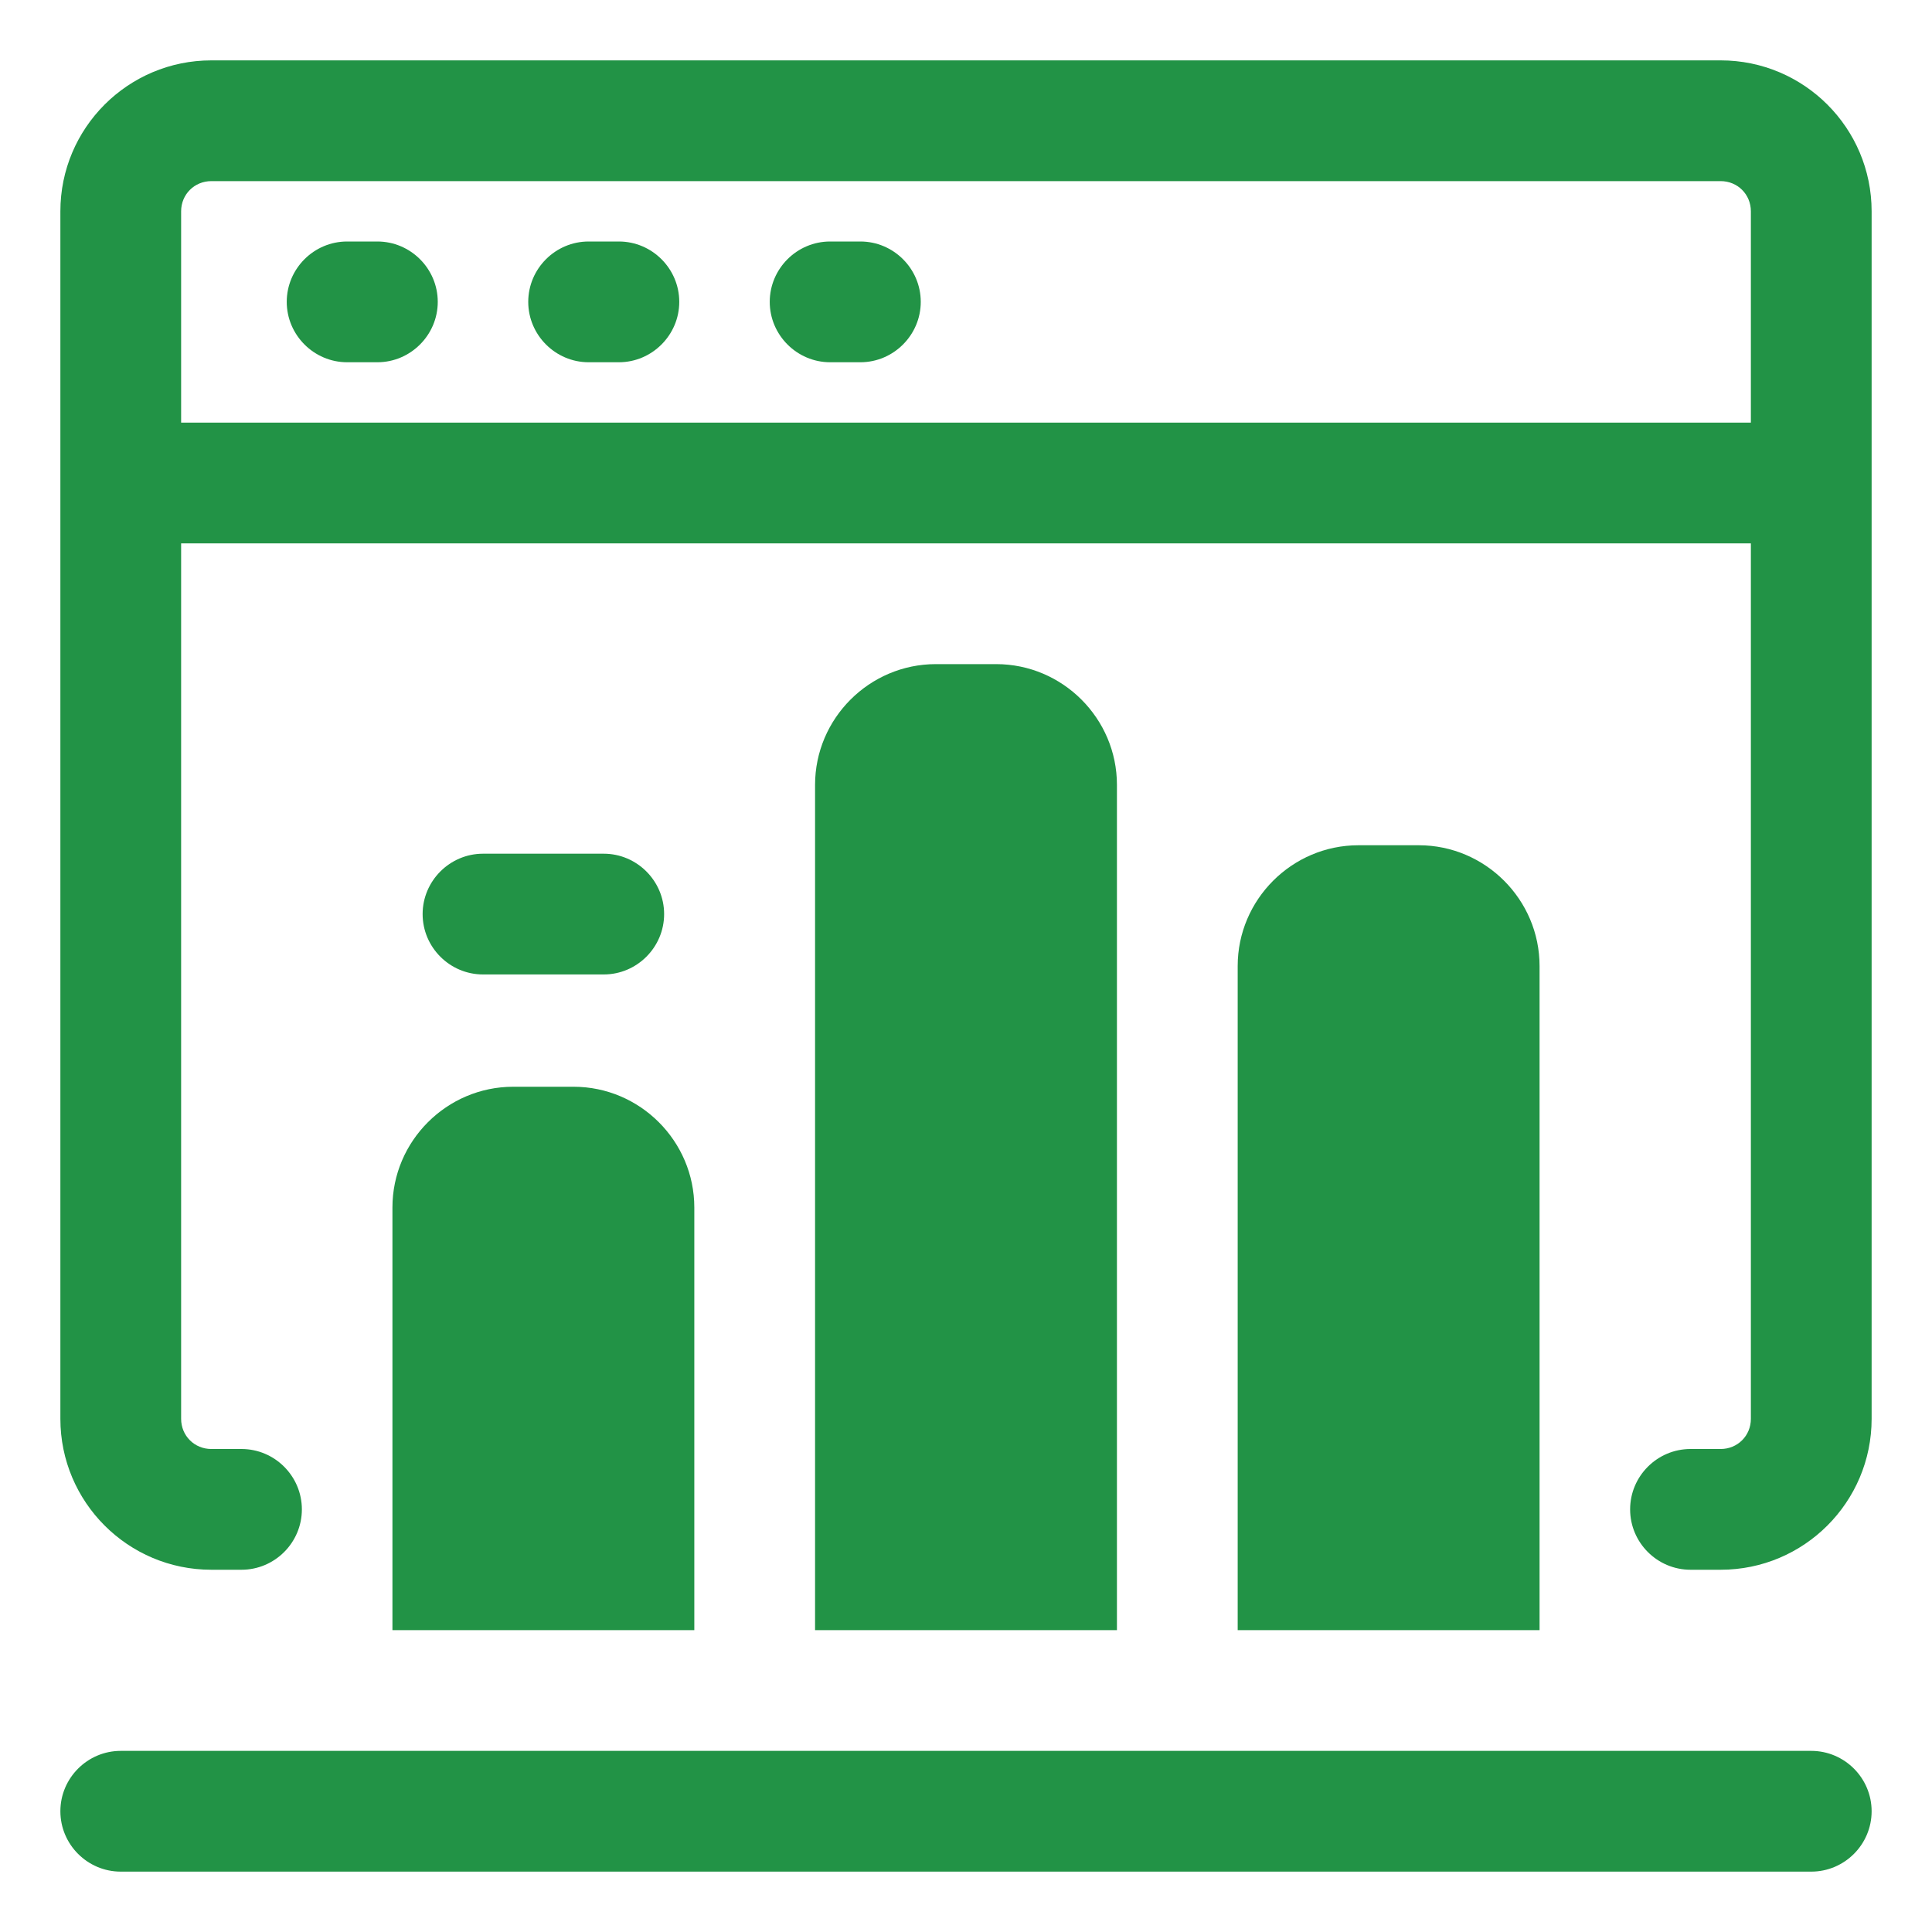
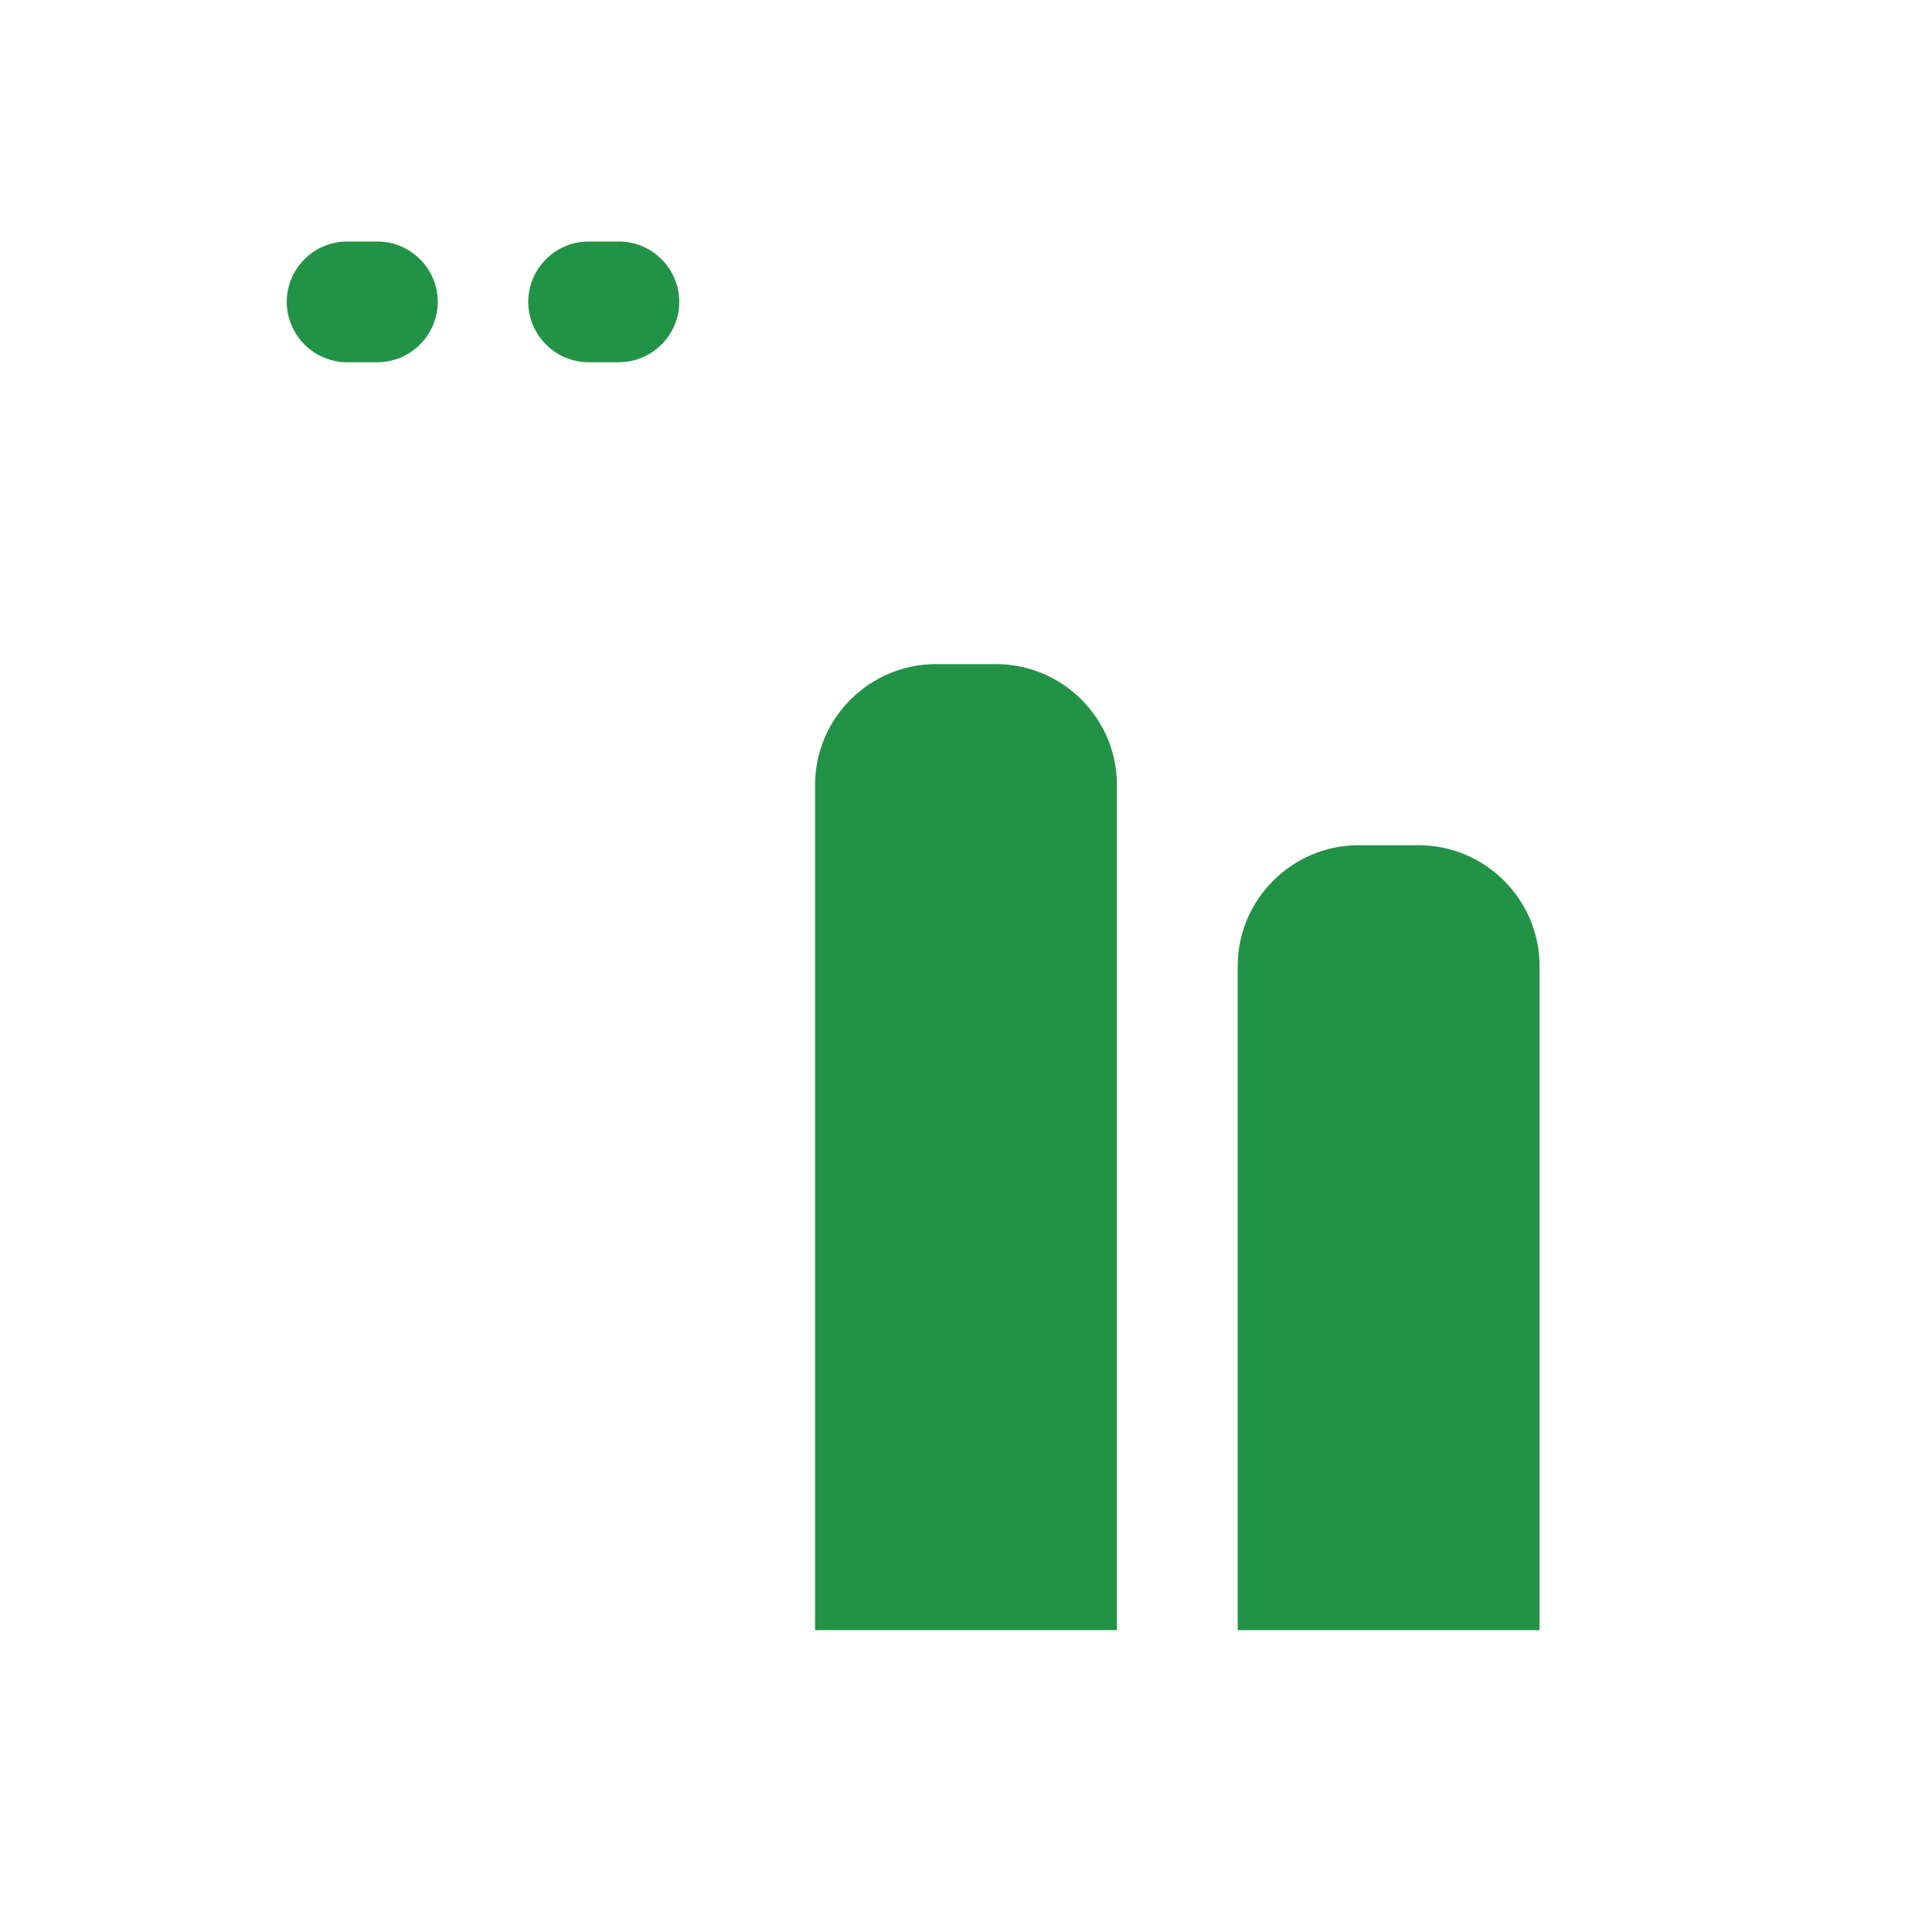
<svg xmlns="http://www.w3.org/2000/svg" width="24" height="24" viewBox="0 0 24 24" fill="none">
  <g clip-path="url(#clip0_5073_22782)">
-     <path d="M21.375 0.75H2.625C1.59 0.75 0.75 1.59 0.75 2.625V17.625C0.75 18.66 1.59 19.5 2.625 19.5H3C3.413 19.5 3.75 19.163 3.75 18.75C3.75 18.337 3.413 18 3 18H2.625C2.415 18 2.25 17.835 2.25 17.625V6.75H21.75V17.625C21.75 17.835 21.585 18 21.375 18H21C20.587 18 20.25 18.337 20.25 18.75C20.25 19.163 20.587 19.5 21 19.5H21.375C22.41 19.5 23.25 18.66 23.25 17.625V2.625C23.25 1.59 22.41 0.75 21.375 0.75ZM2.25 5.25V2.625C2.25 2.415 2.415 2.25 2.625 2.25H21.375C21.585 2.25 21.75 2.415 21.75 2.625V5.25H2.25Z" fill="#229346" />
    <path d="M4.688 3H4.312C3.9 3 3.562 3.337 3.562 3.75C3.562 4.162 3.9 4.5 4.312 4.5H4.688C5.1 4.5 5.438 4.162 5.438 3.75C5.438 3.337 5.1 3 4.688 3Z" fill="#229346" />
    <path d="M7.688 3H7.312C6.9 3 6.562 3.337 6.562 3.75C6.562 4.162 6.9 4.5 7.312 4.5H7.688C8.1 4.5 8.438 4.162 8.438 3.75C8.438 3.337 8.1 3 7.688 3Z" fill="#229346" />
-     <path d="M10.688 3H10.312C9.9 3 9.562 3.337 9.562 3.75C9.562 4.162 9.9 4.5 10.312 4.5H10.688C11.1 4.5 11.438 4.162 11.438 3.75C11.438 3.337 11.1 3 10.688 3Z" fill="#229346" />
-     <path d="M7.5 12.105C7.912 12.105 8.25 11.768 8.25 11.355C8.25 10.943 7.912 10.605 7.5 10.605H6C5.588 10.605 5.25 10.943 5.25 11.355C5.25 11.768 5.588 12.105 6 12.105H7.5Z" fill="#229346" />
-     <path d="M22.5 21.75H1.5C1.087 21.75 0.75 22.087 0.75 22.5C0.75 22.913 1.087 23.25 1.5 23.25H22.5C22.913 23.25 23.25 22.913 23.25 22.5C23.25 22.087 22.913 21.75 22.5 21.75Z" fill="#229346" />
    <path d="M12.375 8.25H11.625C10.8 8.25 10.125 8.925 10.125 9.75V20.25H13.875V9.75C13.875 8.925 13.2 8.25 12.375 8.25Z" fill="#229346" />
-     <path d="M7.125 13.5H6.375C5.55 13.5 4.875 14.175 4.875 15V20.25H8.625V15C8.625 14.175 7.95 13.5 7.125 13.5Z" fill="#229346" />
    <path d="M17.625 10.5H16.875C16.05 10.5 15.375 11.175 15.375 12V20.25H19.125V12C19.125 11.175 18.45 10.5 17.625 10.5Z" fill="#229346" />
  </g>
  <defs>
    <clipPath id="clip0_5073_22782">
      <rect width="24" height="24" fill="white" />
    </clipPath>
  </defs>
</svg>